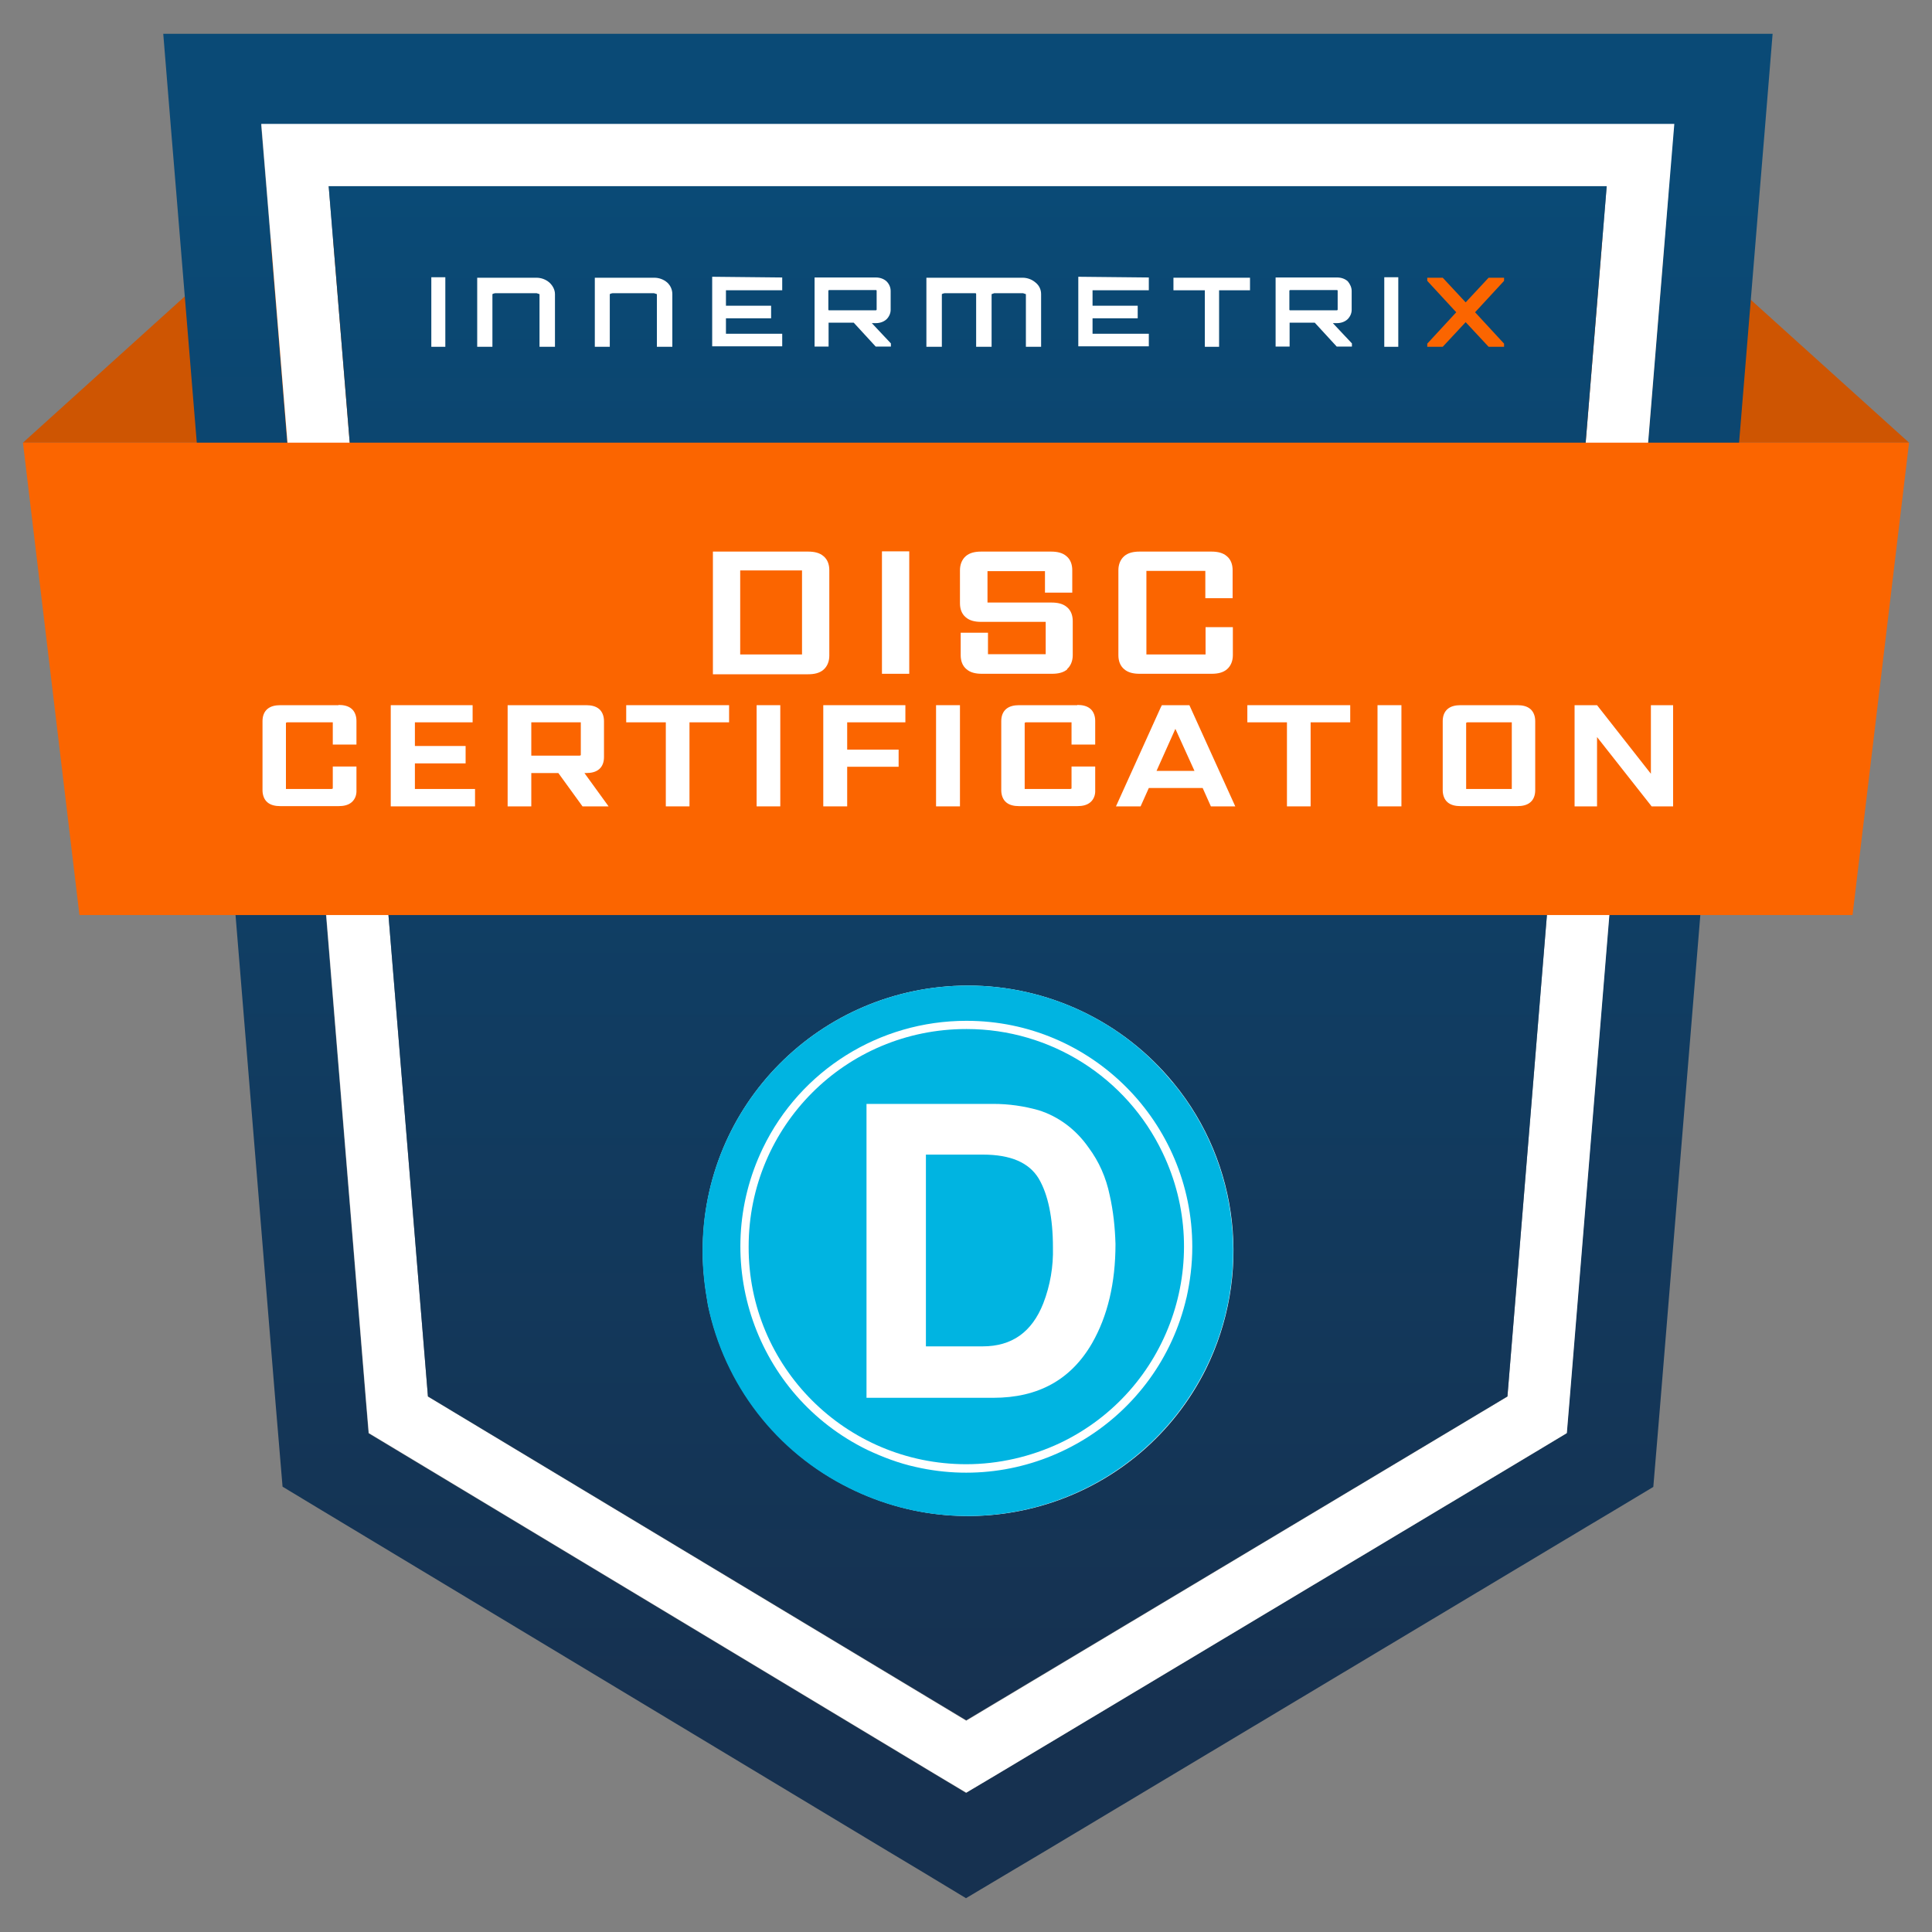
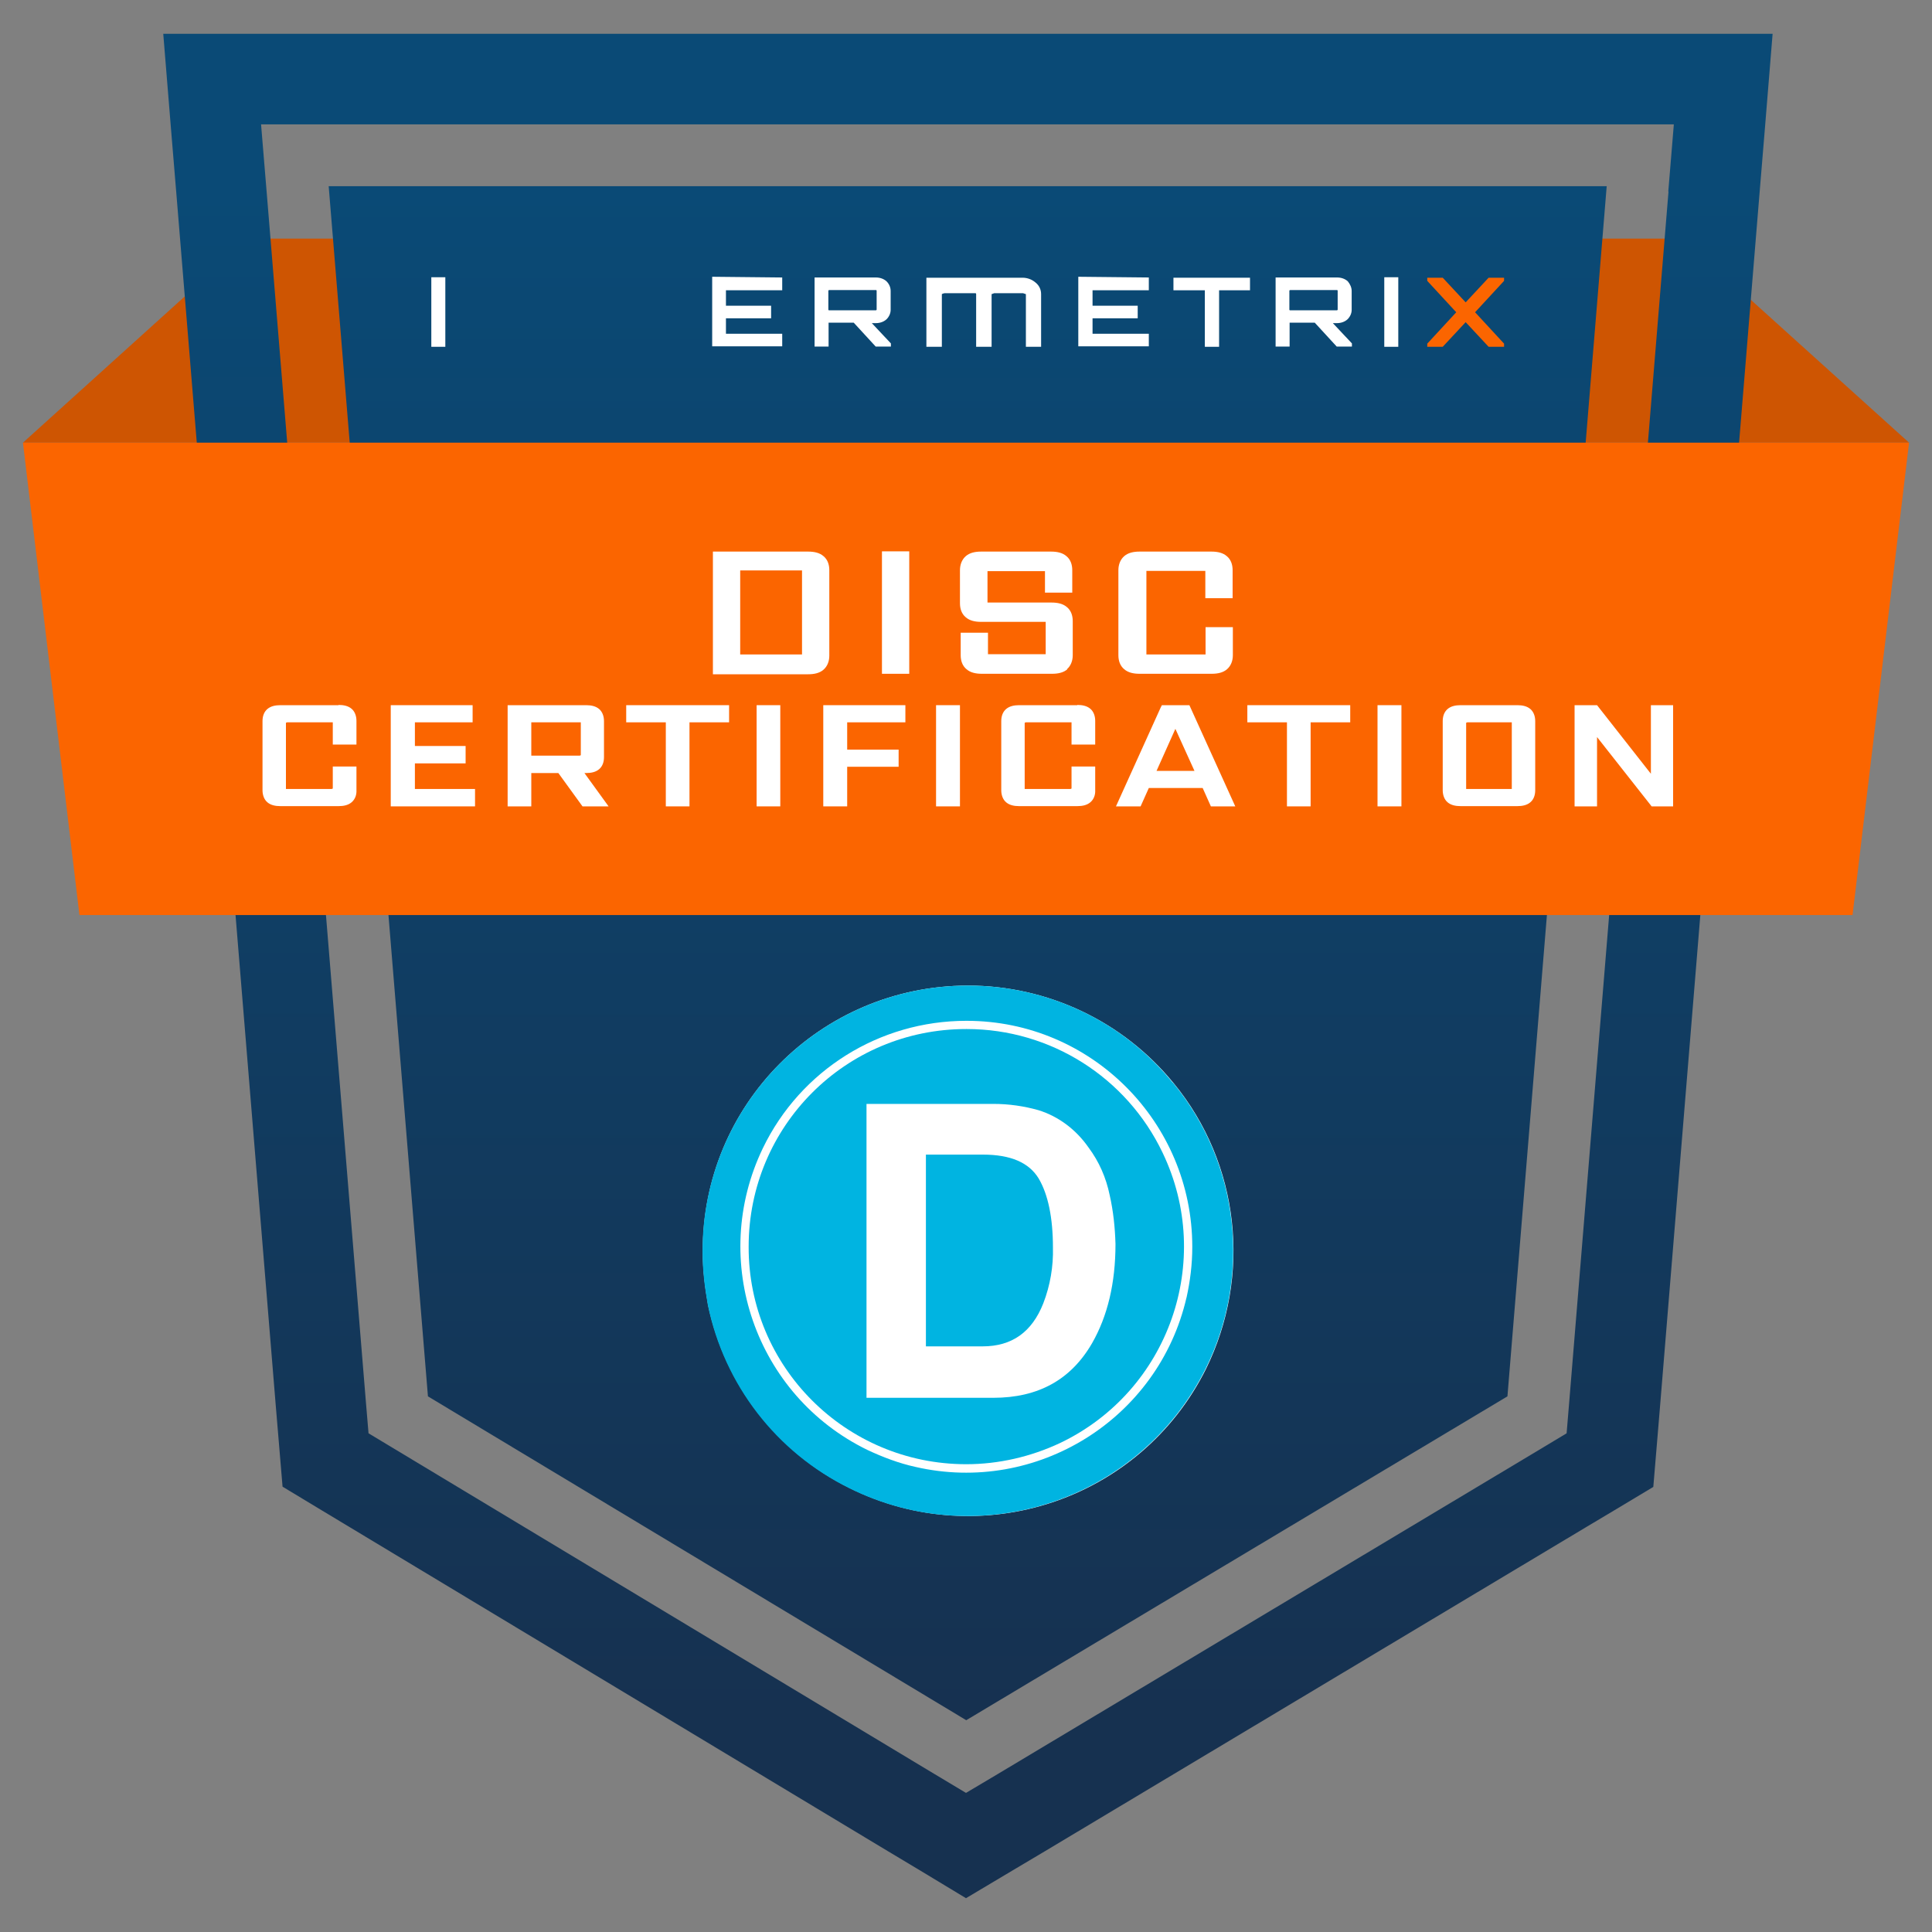
<svg xmlns="http://www.w3.org/2000/svg" id="uuid-88783ec6-61b5-45ae-b131-2ebf2d8313d0" viewBox="0 0 80 80">
  <rect x="0" y="0" width="80" height="80" fill="#808080" stroke="none" />
  <defs>
    <linearGradient id="uuid-27175ca3-669b-4d23-8000-6227c0ed8954" x1="40.08" y1="-378.78" x2="40.08" y2="-315.24" gradientTransform="translate(0 -307.56) scale(1 -1)" gradientUnits="userSpaceOnUse">
      <stop offset="0" stop-color="#163150" />
      <stop offset="1" stop-color="#0a4a76" />
    </linearGradient>
    <linearGradient id="uuid-7aa940d9-b576-4a9b-85d7-5c9fbbe7ee80" x1="40.07" y1="-378.79" x2="40.07" y2="-315.27" gradientTransform="translate(0 -307.56) scale(1 -1)" gradientUnits="userSpaceOnUse">
      <stop offset="0" stop-color="#163150" />
      <stop offset="1" stop-color="#0a4a76" />
    </linearGradient>
  </defs>
  <polygon points="69.69 9.88 10.3 9.88 .95 18.33 79.05 18.33 69.69 9.88" style="fill:#ce5502;" />
  <g>
    <g>
      <path d="m6.76,1.4l.33,4.05.23,2.78,4.11,50.11.11,1.31.16,1.91,1.64.99,1.13.68,22.29,13.42,1.32.79,1.92,1.16,1.93-1.15,1.33-.79,22.41-13.42,1.14-.68,1.65-.99.16-1.91.11-1.32,4.11-50.11.23-2.78.33-4.05H6.76Zm62.33,6.52l-4.11,50.11-.11,1.32-1.13.68-22.41,13.42-1.33.79-1.32-.79-22.29-13.42-1.13-.68-.11-1.31L11.04,7.93l-.23-2.78h58.5l-.23,2.78h.01Z" style="fill:url(#uuid-27175ca3-669b-4d23-8000-6227c0ed8954);" />
-       <path d="m10.82,5.14l.23,2.78,4.11,50.11.11,1.31,1.13.68,22.29,13.42,1.32.79,1.33-.79,22.41-13.42,1.13-.68.11-1.32,4.11-50.11.23-2.78H10.82Zm51.6,52.69l-22.41,13.42-22.29-13.42L13.61,7.71h52.92l-4.11,50.11h0Z" style="fill:#fff;" />
    </g>
    <polygon points="66.53 7.71 62.42 57.82 40.01 71.23 17.72 57.82 13.61 7.71 66.53 7.71" style="fill:url(#uuid-7aa940d9-b576-4a9b-85d7-5c9fbbe7ee80);" />
  </g>
  <g>
    <path d="m17.86,14.36v-2.88h.58v2.88h-.58Z" style="fill:#fff;" />
-     <path d="m22.21,11.5c.2,0,.39.07.54.2.13.12.23.29.23.48v2.18h-.64v-2.18s-.08-.03-.12-.04h-1.71s-.08.01-.12.04v2.18h-.63v-2.86h2.46,0Z" style="fill:#fff;" />
-     <path d="m27.09,11.5c.2,0,.39.07.54.2.13.12.21.29.21.48v2.18h-.64v-2.18s-.08-.03-.12-.04h-1.71s-.08.01-.12.04v2.18h-.62v-2.86h2.46,0Z" style="fill:#fff;" />
    <path d="m32.39,11.5v.52h-2.33v.64h1.87v.52h-1.87v.64h2.33v.52h-2.9v-2.88l2.9.03h0Z" style="fill:#fff;" />
    <path d="m36.88,12.05v.78c0,.15-.07.29-.17.39-.12.11-.28.16-.44.16h-.17l.79.84v.13h-.63l-.91-.99h-1.04v.99h-.58v-2.86h2.54c.16,0,.32.05.44.16.11.11.17.25.17.4h0Zm-2.55.8h1.94s.03-.01.03-.03v-.78s0-.03-.03-.03h-1.94s-.03.01-.03.03v.78s0,.03.03.03h0Z" style="fill:#fff;" />
    <path d="m42.34,11.5c.2,0,.39.07.54.2.15.12.23.29.23.48v2.18h-.63v-2.18s-.08-.03-.12-.04h-1.19s-.08.03-.11.04v2.18h-.64v-2.18s0-.04-.03-.04h-1.27s-.08.01-.12.04v2.18h-.64v-2.86h3.99,0Z" style="fill:#fff;" />
    <path d="m47.57,11.5v.52h-2.33v.64h1.87v.52h-1.87v.64h2.33v.52h-2.92v-2.88l2.92.03h0Z" style="fill:#fff;" />
    <path d="m48.59,11.5h3.17v.52h-1.28v2.34h-.59v-2.34h-1.3v-.52Z" style="fill:#fff;" />
    <path d="m55.97,12.05v.78c0,.15-.07.29-.17.39-.12.11-.28.16-.44.16h-.17l.79.84v.13h-.63l-.91-.99h-1.04v.99h-.58v-2.86h2.55c.16,0,.32.05.44.16.09.11.16.25.16.4h0Zm-2.55.8h1.94s.03-.01.03-.03v-.78s0-.03-.03-.03h-1.94s-.03.01-.03.03v.78s0,.03.03.03h0Z" style="fill:#fff;" />
    <path d="m57.32,14.36v-2.88h.58v2.88h-.58Z" style="fill:#fff;" />
    <path d="m61.64,11.5h.64v.13l-1.2,1.3,1.2,1.3v.13h-.64l-.95-1.02-.95,1.02h-.64v-.13l1.2-1.3-1.2-1.3v-.13h.64l.95,1.02.95-1.02Z" style="fill:#fb6500;" />
  </g>
  <polygon points="76.71 37.89 3.29 37.89 .95 18.33 79.05 18.33 76.71 37.89" style="fill:#fb6500;" />
  <g>
    <path d="m34.34,27.13v-3.52c0-.23-.07-.44-.24-.58-.16-.14-.38-.19-.64-.19h-3.94v5.08h3.94c.26,0,.48-.05.64-.19s.24-.35.24-.58v-.02Zm-1.13-.03h-2.56v-3.48h2.56v3.48Z" style="fill:#fff;" />
    <polygon points="36.52 27.9 36.7 27.9 37.65 27.9 37.65 22.83 36.52 22.83 36.52 27.9" style="fill:#fff;" />
    <path d="m44.18,27.71c.16-.14.24-.35.24-.58v-1.41c0-.23-.07-.44-.24-.58-.16-.14-.38-.19-.64-.19h-2.65v-1.3h2.38v.89h1.13v-.93c0-.23-.07-.44-.24-.58-.16-.14-.38-.19-.64-.19h-2.89c-.26,0-.48.05-.64.19s-.24.35-.24.58v1.37c0,.23.07.44.24.58.16.14.38.19.64.19h2.67v1.34h-2.39v-.89h-1.13v.93c0,.23.07.44.24.58.16.14.38.19.64.19h2.9c.26,0,.48-.05.64-.19h-.02Z" style="fill:#fff;" />
    <path d="m47.2,27.9h2.97c.26,0,.48-.05.64-.19s.24-.35.24-.58v-1.16h-1.13v1.13h-2.45v-3.46h2.44v1.13h1.13v-1.16c0-.23-.07-.44-.24-.58-.16-.14-.38-.19-.64-.19h-2.97c-.26,0-.48.05-.64.19s-.24.35-.24.58v3.52c0,.23.07.44.24.58.16.14.38.19.64.19h.01Z" style="fill:#fff;" />
    <path d="m14.02,29.2h-2.41c-.21,0-.4.04-.54.16s-.2.3-.2.5v2.86c0,.19.06.38.2.5s.33.16.54.16h2.41c.21,0,.4-.04.54-.16s.21-.3.2-.5v-.98h-.98v.91h0s-.03.02-.05.02h-1.89v-2.74h0s.03-.02.05-.02h1.89v.92h.98v-.98c0-.19-.06-.38-.2-.5s-.33-.16-.54-.16h0Z" style="fill:#fff;" />
    <polygon points="17.18 31.61 19.28 31.61 19.28 30.89 17.18 30.89 17.18 29.91 19.57 29.91 19.57 29.2 16.18 29.2 16.18 33.39 19.67 33.39 19.67 32.67 17.18 32.67 17.18 31.61" style="fill:#fff;" />
    <path d="m24.27,32.01c.21,0,.4-.04.54-.16s.2-.3.2-.5v-1.49c0-.19-.06-.38-.2-.5s-.33-.16-.54-.16h-3.25v4.19h.98v-1.38h1.12l1,1.38h1.08l-1-1.38h.08,0Zm-2.27-2.1h2.05v1.36h0s-.03.02-.05.02h-2v-1.38Z" style="fill:#fff;" />
    <polygon points="25.93 29.91 26.11 29.91 27.57 29.91 27.57 33.39 28.55 33.39 28.55 29.91 30.19 29.91 30.19 29.2 25.93 29.2 25.93 29.91" style="fill:#fff;" />
    <polygon points="31.33 33.39 31.5 33.39 32.31 33.39 32.31 29.2 31.33 29.2 31.33 33.39" style="fill:#fff;" />
    <polygon points="34.09 33.39 34.27 33.39 35.08 33.39 35.08 31.75 37.21 31.75 37.21 31.04 35.08 31.04 35.08 29.91 37.49 29.91 37.49 29.2 34.09 29.2 34.09 33.39" style="fill:#fff;" />
    <polygon points="38.76 33.39 38.94 33.39 39.75 33.39 39.75 29.2 38.76 29.2 38.76 33.39" style="fill:#fff;" />
    <path d="m44.61,29.2h-2.41c-.21,0-.4.04-.54.16s-.2.3-.2.5v2.86c0,.19.06.38.2.5s.33.16.54.16h2.41c.21,0,.4-.04.54-.16s.21-.3.2-.5v-.98h-.98v.91h0s-.03.02-.05.02h-1.89v-2.74h0s.03-.02.05-.02h1.89v.92h.98v-.98c0-.19-.06-.38-.2-.5s-.33-.16-.54-.16h0Z" style="fill:#fff;" />
    <path d="m48.11,29.2l-.05.1-1.85,4.09h1.02l.34-.76h2.23l.34.76h1.01l-1.9-4.19h-1.14,0Zm1.36,2.72h-1.58l.78-1.74.79,1.74h.01Z" style="fill:#fff;" />
    <polygon points="51.65 29.91 51.82 29.91 53.29 29.91 53.29 33.39 54.27 33.39 54.27 29.91 55.91 29.91 55.91 29.2 51.65 29.2 51.65 29.91" style="fill:#fff;" />
    <polygon points="57.04 33.39 57.22 33.39 58.03 33.39 58.03 29.2 57.04 29.2 57.04 33.39" style="fill:#fff;" />
    <path d="m62.83,29.2h-2.35c-.21,0-.4.04-.54.16s-.2.3-.2.5v2.86c0,.19.06.38.2.5s.33.16.54.16h2.35c.21,0,.4-.04.54-.16s.2-.3.2-.5v-2.86c0-.19-.06-.38-.2-.5s-.33-.16-.54-.16Zm-.23,3.47h-1.89v-2.74h0s.03-.02.05-.02h1.84v2.74h0v.02Z" style="fill:#fff;" />
    <polygon points="68.36 29.2 68.36 32.04 66.13 29.2 65.2 29.2 65.2 33.39 66.13 33.39 66.13 30.52 68.39 33.39 69.28 33.39 69.28 29.2 68.36 29.2" style="fill:#fff;" />
  </g>
  <g>
    <path d="m48.58,44.83c-2.09-2.55-5.21-4.02-8.5-4.02h-.02c-6.09.02-10.99,4.94-10.96,11.03,0,.75.09,1.47.22,2.2h0c.7,3.3,2.86,6.09,5.87,7.58h0c5.43,2.7,12.02.51,14.74-4.92,1.91-3.87,1.41-8.52-1.34-11.86h0Z" style="fill:#fff;" />
    <g>
      <path d="m48.56,44.83c-2.07-2.55-5.19-4.02-8.48-4.02h-.02c-6.09.02-10.99,4.94-10.97,11.03,0,.75.09,1.47.22,2.2h0c.68,3.3,2.83,6.09,5.85,7.58h0c5.43,2.7,12.02.51,14.75-4.92,1.93-3.87,1.41-8.53-1.34-11.87h-.01Zm.57,8.9c-1.16,5.03-6.2,8.17-11.23,7.01-.68-.15-1.34-.4-1.98-.7h0c-4.64-2.26-6.57-7.85-4.33-12.5,1.56-3.23,4.83-5.27,8.42-5.27h.02c5.16,0,9.34,4.2,9.34,9.36,0,.73-.09,1.43-.24,2.11h0Z" style="fill:#00b4e1;" />
      <path d="m40.01,60.63c1.34,0,2.68-.31,3.89-.88h0c4.5-2.15,6.39-7.54,4.24-12.02-1.49-3.12-4.64-5.12-8.11-5.12h-.02c-4.99,0-9.01,4.02-9.01,9.01-.02,4.97,4.02,9.01,9.01,9.01h0Z" style="fill:#00b4e1;" />
      <path d="m43,45.97c.84.26,1.56.81,2.07,1.54.44.59.73,1.25.88,1.98.15.66.22,1.34.24,2.02,0,1.63-.33,2.99-.97,4.11-.88,1.52-2.24,2.26-4.09,2.26h-5.25v-12.17h5.25c.64,0,1.27.09,1.87.26h0Zm-4.66,1.85v7.93h2.35c1.21,0,2.04-.59,2.51-1.78.29-.75.42-1.54.4-2.31,0-1.23-.2-2.2-.59-2.86-.4-.66-1.16-.99-2.31-.99h-2.36Z" style="fill:#fff;" />
    </g>
  </g>
</svg>